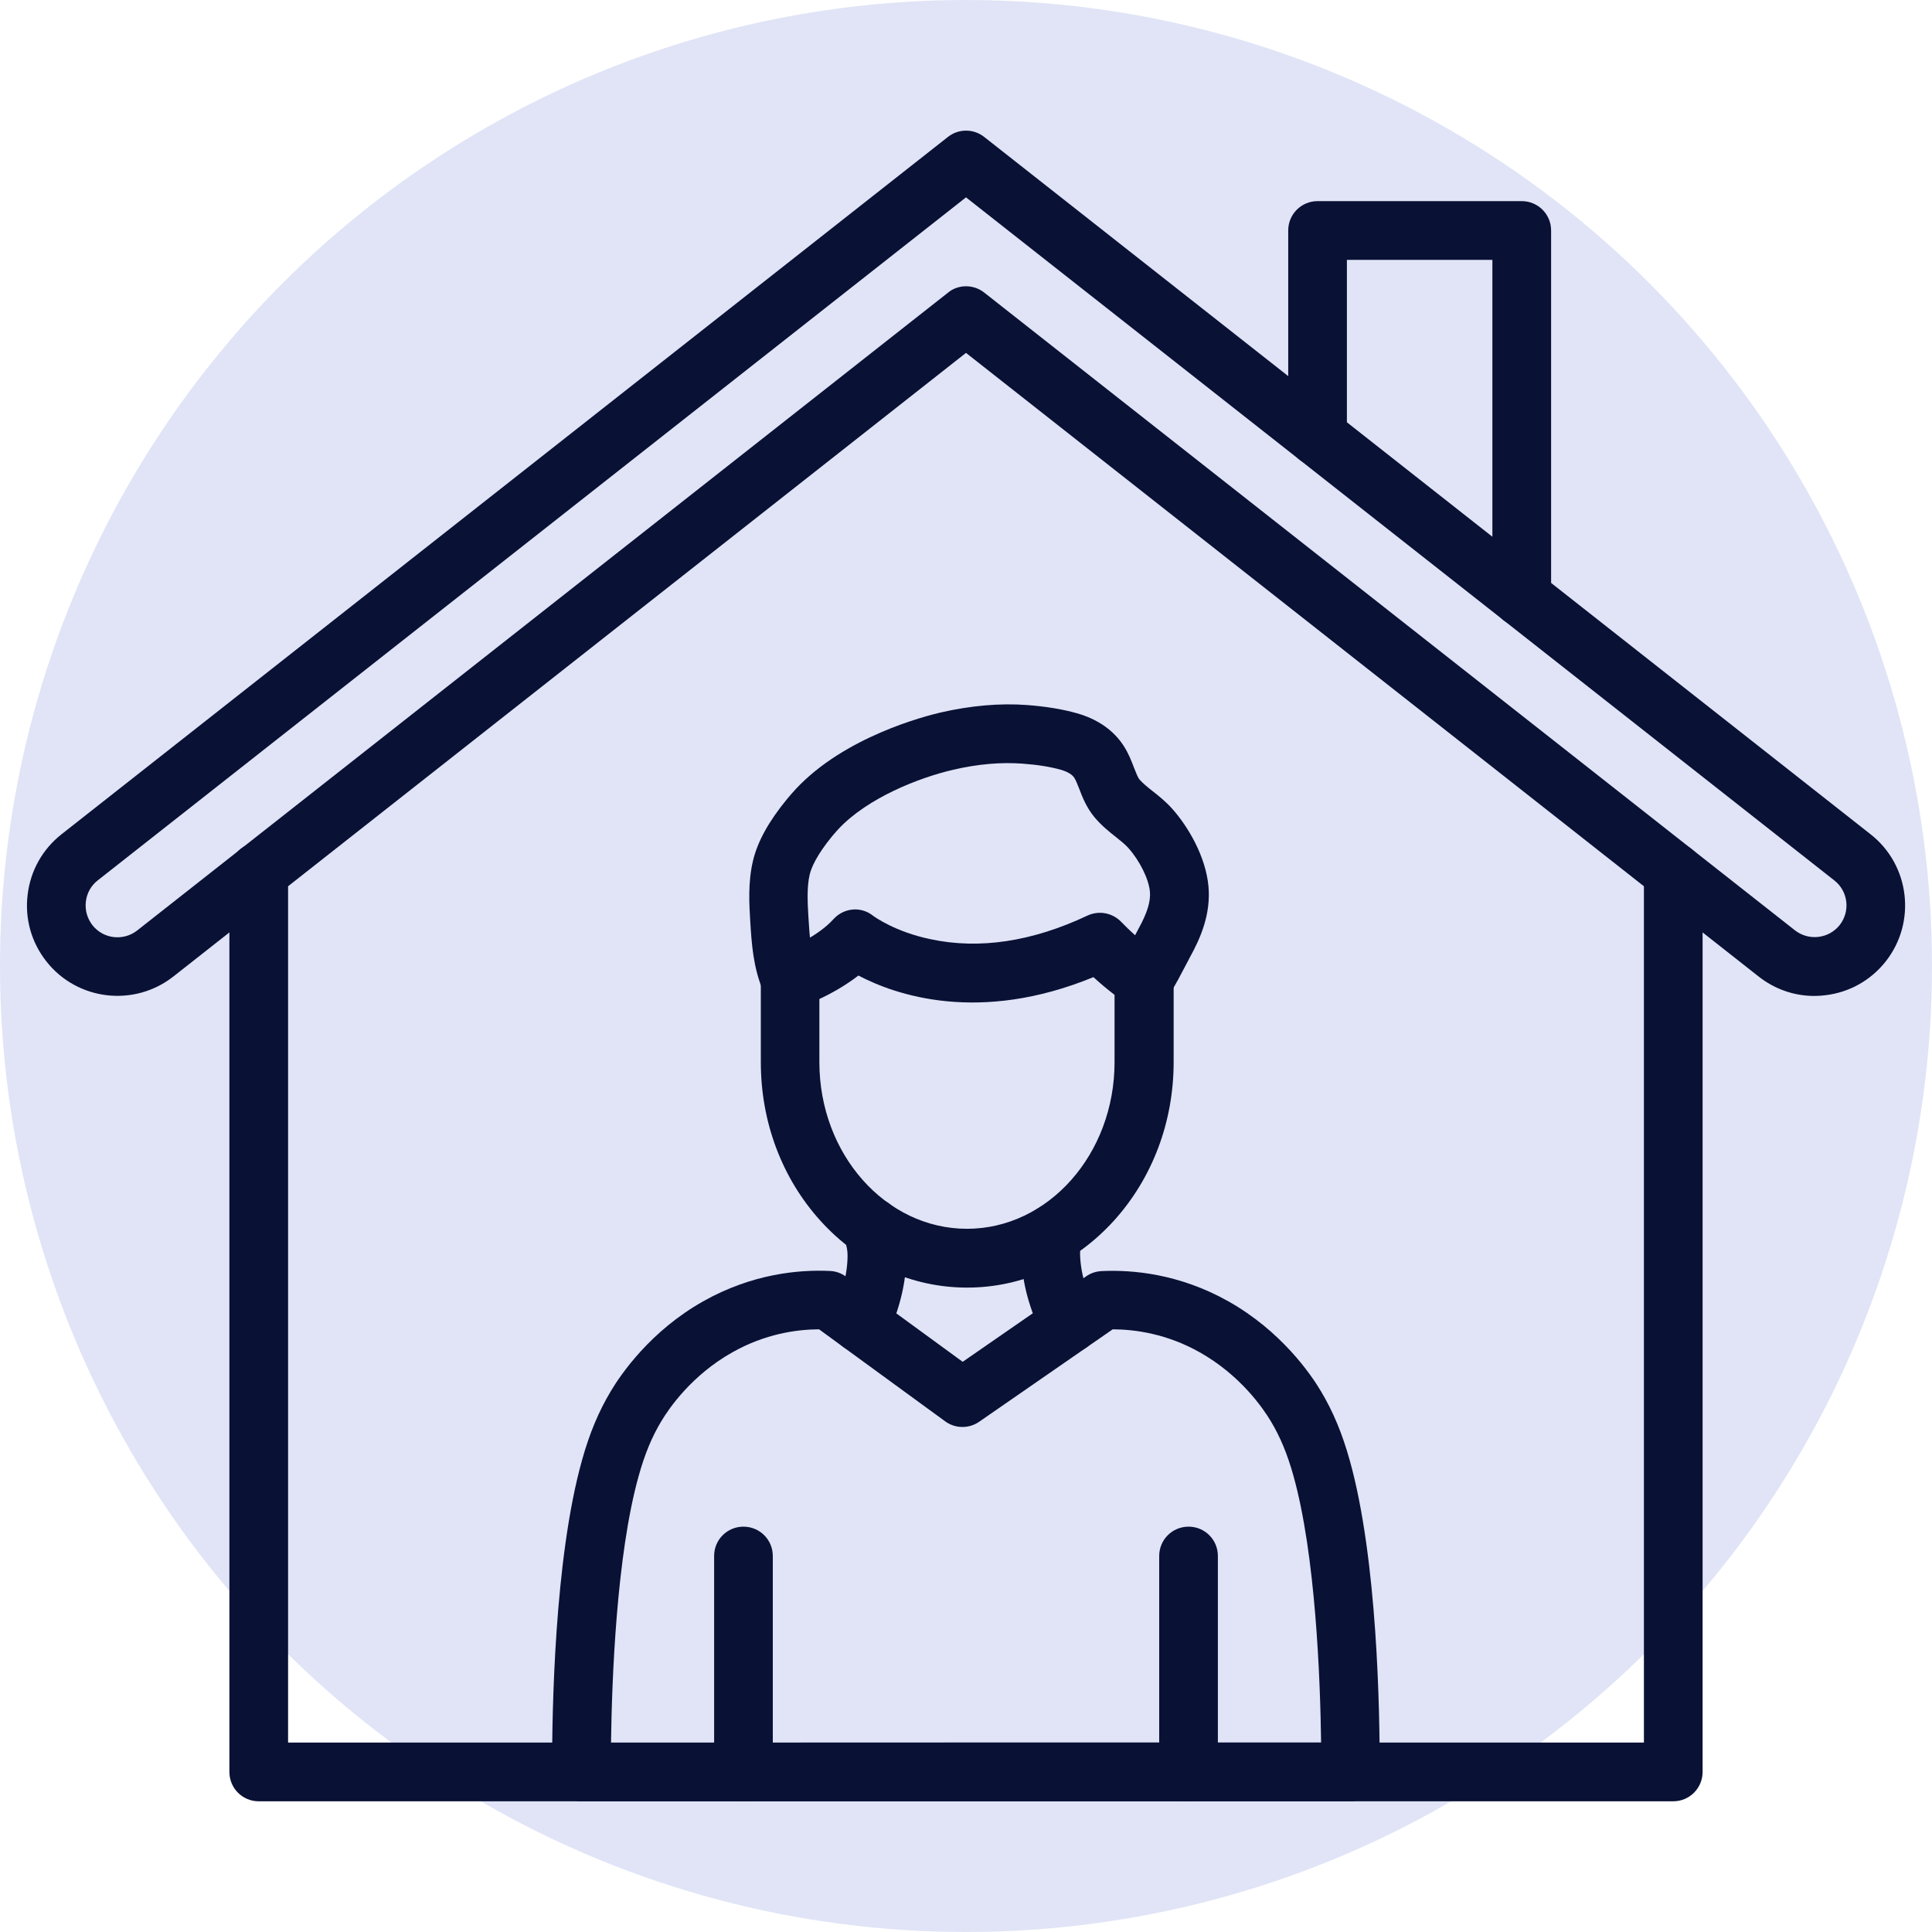
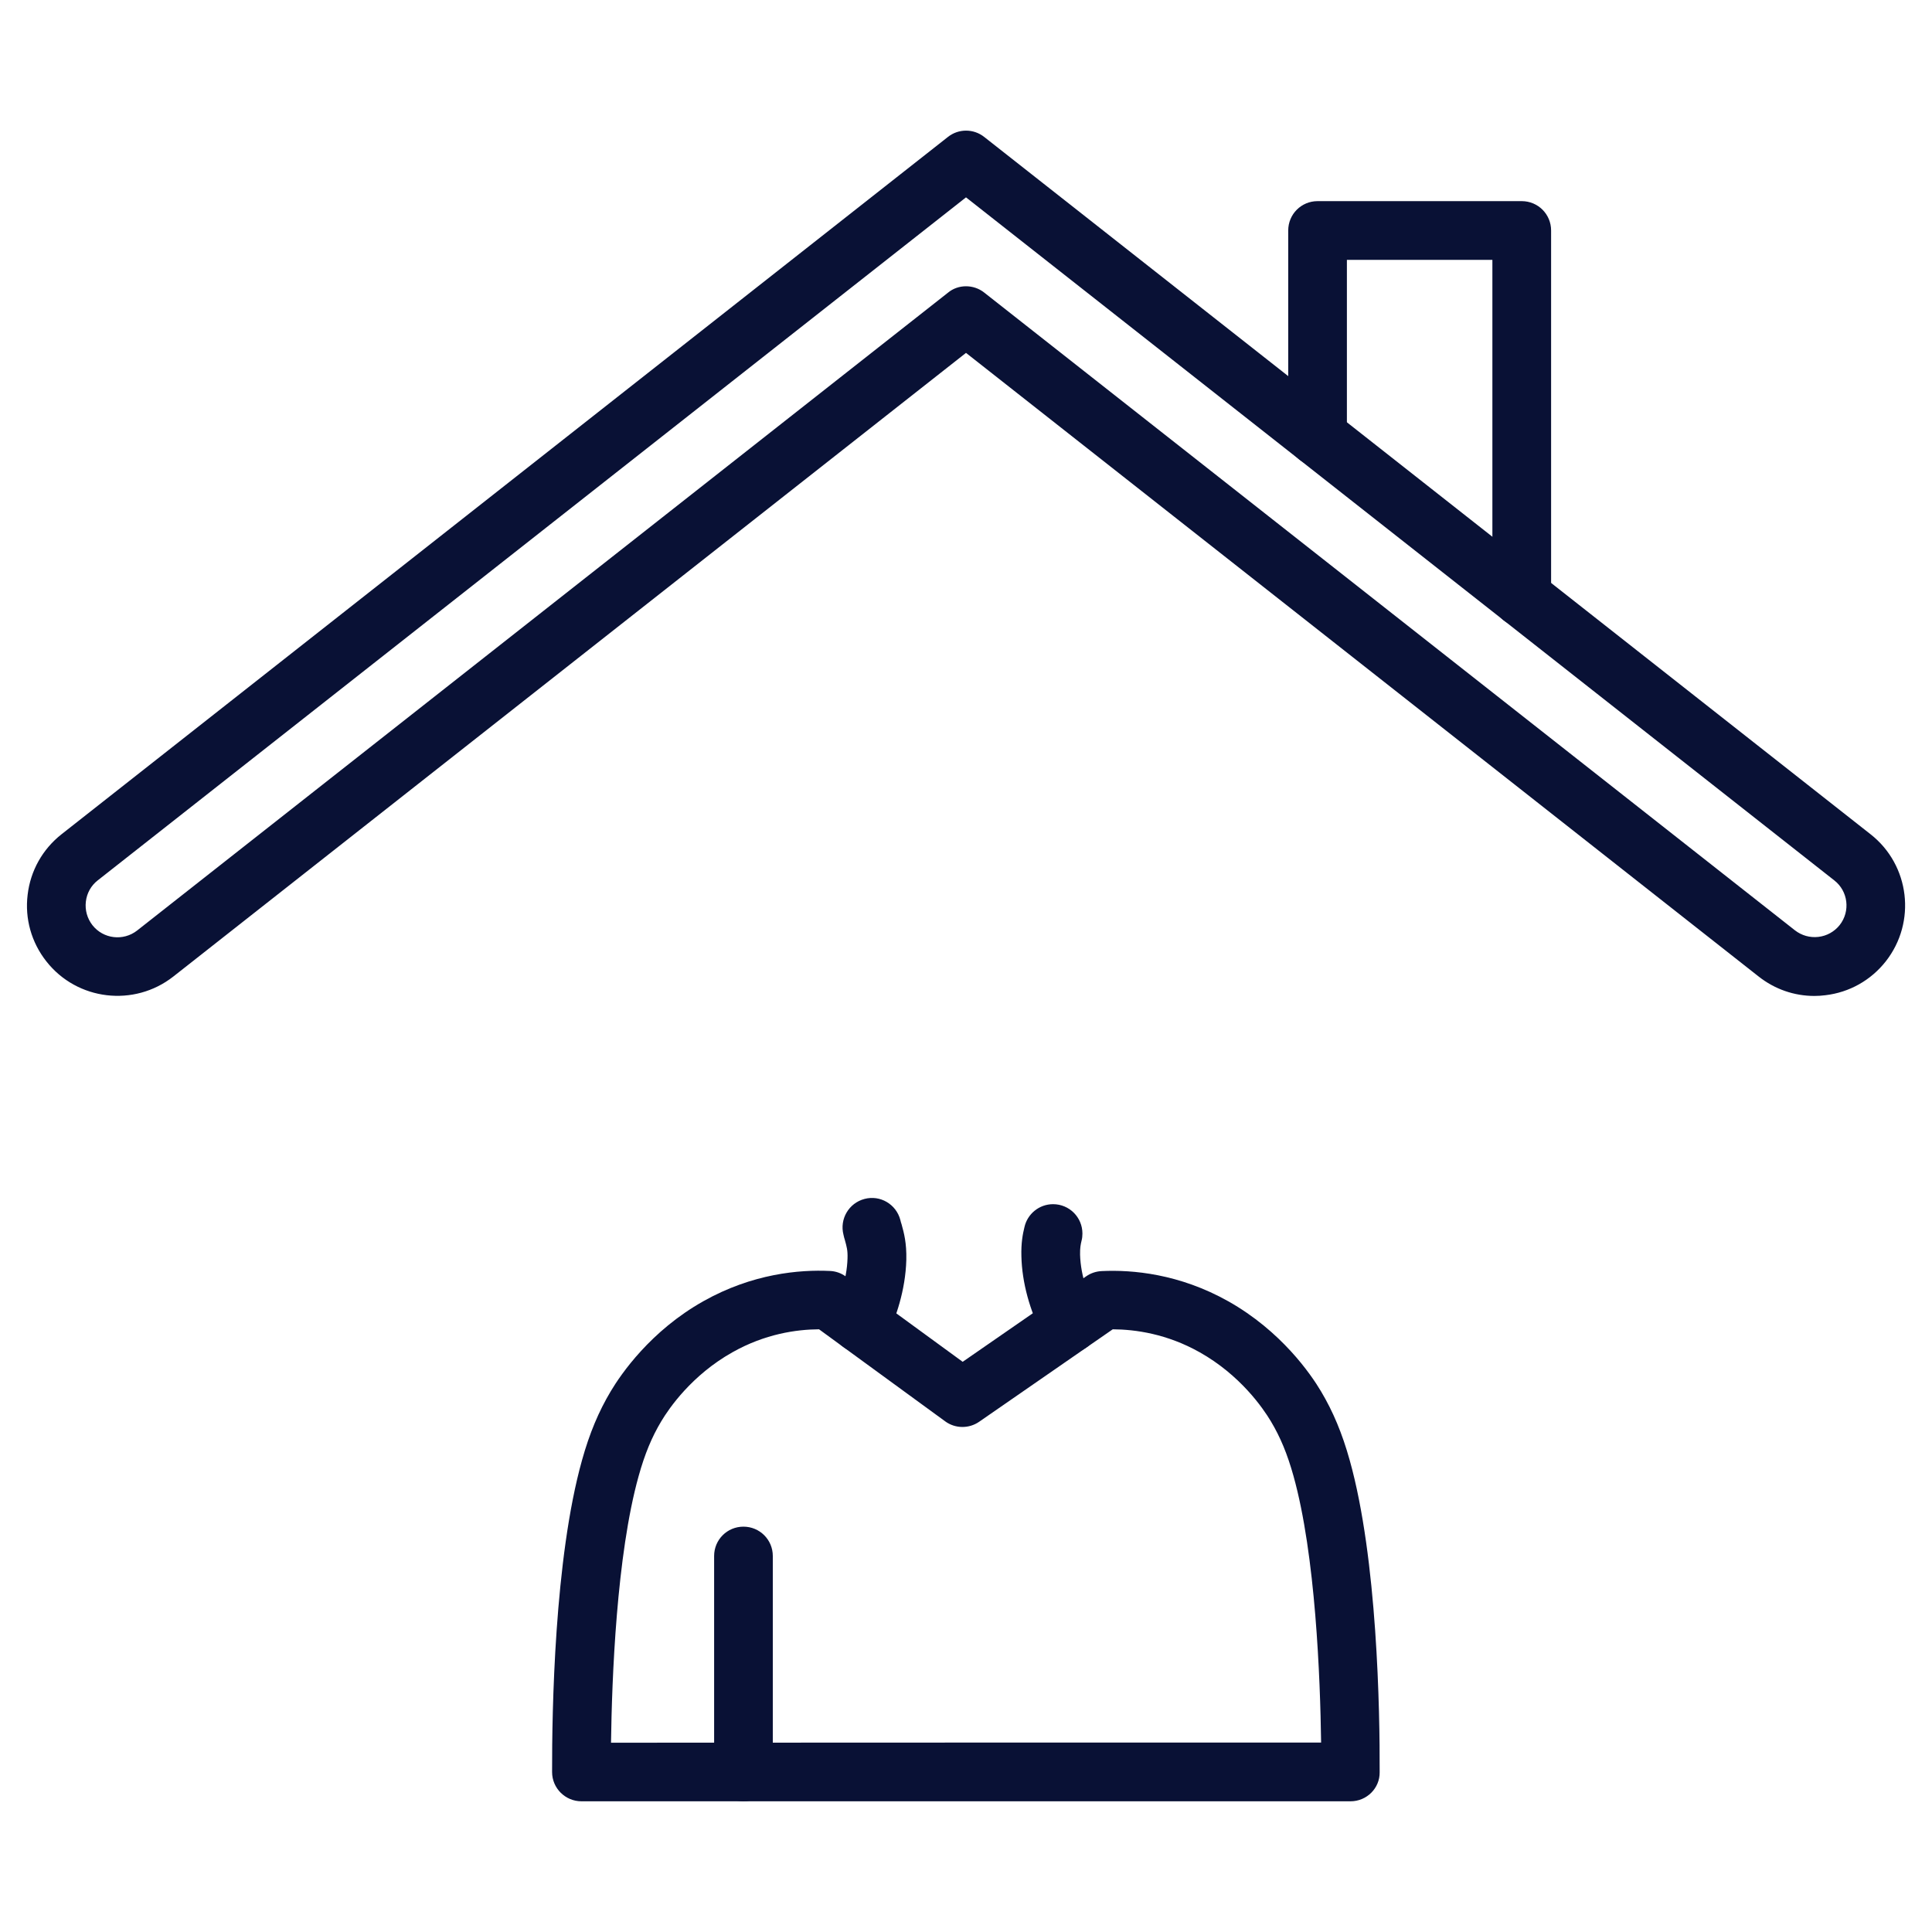
<svg xmlns="http://www.w3.org/2000/svg" width="46" height="46" viewBox="0 0 46 46" fill="none">
  <g clip-path="url(#clip0_23_696)">
-     <circle cx="23" cy="23" r="23" fill="#E0E4F6" />
-     <path d="M39.84 42.888H6.161C5.773 42.888 5.462 42.576 5.462 42.189V20.761C5.462 20.374 5.773 20.062 6.161 20.062C6.548 20.062 6.859 20.374 6.859 20.761V41.49H39.141V20.761C39.141 20.374 39.452 20.062 39.84 20.062C40.227 20.062 40.538 20.374 40.538 20.761V42.189C40.538 42.576 40.224 42.888 39.84 42.888Z" fill="#091135" />
    <path d="M43.199 23.713C42.719 23.713 42.256 23.553 41.872 23.25L23 8.402L4.128 23.25C3.194 23.984 1.837 23.824 1.103 22.889C0.748 22.438 0.588 21.873 0.658 21.303C0.725 20.732 1.013 20.22 1.464 19.864L22.569 3.261C22.822 3.06 23.18 3.06 23.434 3.261L44.538 19.864C45.473 20.598 45.633 21.955 44.9 22.889C44.544 23.341 44.032 23.629 43.461 23.696C43.374 23.707 43.287 23.713 43.199 23.713ZM23 6.816C23.151 6.816 23.306 6.865 23.431 6.964L42.736 22.15C42.897 22.275 43.094 22.33 43.295 22.307C43.496 22.284 43.677 22.182 43.802 22.025C44.061 21.696 44.003 21.218 43.674 20.962L23 4.699L2.326 20.962C2.166 21.087 2.067 21.268 2.044 21.469C2.021 21.669 2.076 21.867 2.201 22.028C2.46 22.357 2.935 22.412 3.264 22.156L22.569 6.97C22.694 6.865 22.849 6.816 23 6.816Z" fill="#091135" />
    <path d="M36.232 14.918C35.845 14.918 35.533 14.607 35.533 14.219V6.187H32.069V10.394C32.069 10.781 31.758 11.092 31.37 11.092C30.983 11.092 30.672 10.781 30.672 10.394V5.488C30.672 5.101 30.983 4.789 31.37 4.789H36.232C36.62 4.789 36.931 5.101 36.931 5.488V14.219C36.931 14.607 36.62 14.918 36.232 14.918Z" fill="#091135" />
    <path d="M32.156 42.888H13.844C13.459 42.888 13.145 42.576 13.145 42.192C13.142 40.739 13.2 37.111 13.858 34.765C14.036 34.127 14.254 33.606 14.543 33.123C14.787 32.715 15.489 31.688 16.749 30.98C17.914 30.325 19.032 30.226 19.763 30.261C19.899 30.267 20.03 30.313 20.141 30.395L22.921 32.424L25.865 30.386C25.973 30.311 26.101 30.27 26.232 30.264C26.962 30.229 28.08 30.328 29.245 30.983C30.506 31.693 31.21 32.718 31.452 33.126C31.74 33.609 31.958 34.13 32.136 34.768C32.794 37.114 32.855 40.745 32.849 42.195C32.855 42.576 32.541 42.888 32.156 42.888ZM22.977 41.49H31.455C31.434 39.962 31.324 37.027 30.797 35.141C30.651 34.619 30.485 34.218 30.258 33.839C30.072 33.528 29.533 32.742 28.564 32.197C27.784 31.758 27.035 31.653 26.494 31.65L23.314 33.851C23.07 34.02 22.744 34.017 22.505 33.842L19.501 31.65C18.959 31.653 18.214 31.76 17.439 32.197C16.47 32.742 15.931 33.528 15.745 33.839C15.518 34.218 15.352 34.619 15.206 35.143C14.679 37.027 14.569 39.965 14.548 41.493L22.977 41.49Z" fill="#091135" />
    <path d="M17.701 42.888C17.314 42.888 17.003 42.576 17.003 42.189V37.047C17.003 36.66 17.314 36.349 17.701 36.349C18.088 36.349 18.4 36.66 18.4 37.047V42.189C18.4 42.576 18.088 42.888 17.701 42.888Z" fill="#091135" />
-     <path d="M28.299 42.888C27.912 42.888 27.6 42.576 27.6 42.189V37.047C27.6 36.66 27.912 36.349 28.299 36.349C28.686 36.349 28.997 36.66 28.997 37.047V42.189C28.997 42.576 28.683 42.888 28.299 42.888Z" fill="#091135" />
-     <path d="M23.026 30.657C21.702 30.657 20.458 30.089 19.53 29.061C18.618 28.051 18.115 26.715 18.115 25.294V23.32C18.115 23.023 18.304 22.758 18.586 22.659C18.814 22.581 19.483 22.287 19.841 21.888C20.092 21.611 20.502 21.573 20.79 21.806C20.828 21.832 21.317 22.188 22.156 22.362C23.317 22.61 24.575 22.421 25.891 21.8C26.165 21.672 26.488 21.733 26.698 21.952C26.831 22.092 27.256 22.505 27.612 22.723C27.818 22.852 27.944 23.076 27.944 23.317V25.288C27.944 26.709 27.44 28.045 26.529 29.056C25.594 30.089 24.351 30.657 23.026 30.657ZM19.509 23.786V25.291C19.509 27.478 21.087 29.257 23.023 29.257C24.959 29.257 26.537 27.478 26.537 25.291V23.687C26.351 23.544 26.176 23.396 26.034 23.265C23.312 24.383 21.326 23.693 20.438 23.227C20.118 23.475 19.777 23.661 19.509 23.786Z" fill="#091135" />
-     <path d="M18.814 24.022C18.543 24.022 18.287 23.865 18.173 23.6C17.934 23.047 17.896 22.464 17.864 21.952C17.838 21.533 17.806 21.012 17.928 20.496C18.036 20.039 18.301 19.559 18.738 19.026C18.805 18.944 18.878 18.863 18.95 18.784C20.115 17.538 22.022 17.052 22.392 16.965C23.117 16.799 23.812 16.738 24.459 16.787C24.913 16.822 25.3 16.886 25.638 16.982C26.13 17.119 26.514 17.387 26.753 17.757C26.872 17.94 26.939 18.12 27 18.278C27.047 18.397 27.091 18.514 27.134 18.563C27.21 18.65 27.318 18.738 27.44 18.834C27.588 18.95 27.757 19.084 27.915 19.262C28.287 19.681 28.706 20.386 28.773 21.102C28.834 21.774 28.575 22.348 28.34 22.776C28.334 22.788 28.319 22.811 28.302 22.849C27.906 23.611 27.821 23.731 27.705 23.836C27.42 24.095 26.977 24.077 26.718 23.792C26.476 23.53 26.476 23.131 26.701 22.866C26.735 22.811 26.826 22.657 27.059 22.205C27.085 22.153 27.105 22.118 27.111 22.106C27.318 21.731 27.399 21.46 27.379 21.23C27.353 20.933 27.137 20.493 26.866 20.191C26.791 20.106 26.689 20.025 26.572 19.931C26.412 19.806 26.232 19.661 26.066 19.466C25.871 19.233 25.772 18.982 25.696 18.781C25.655 18.677 25.617 18.578 25.577 18.517C25.51 18.412 25.347 18.353 25.256 18.327C25.006 18.257 24.706 18.208 24.345 18.182C23.839 18.144 23.285 18.19 22.697 18.327C21.868 18.519 20.651 19.003 19.963 19.739C19.911 19.795 19.862 19.853 19.812 19.911C19.445 20.359 19.32 20.653 19.279 20.819C19.204 21.134 19.23 21.521 19.25 21.865C19.276 22.284 19.303 22.715 19.445 23.044C19.6 23.399 19.437 23.809 19.081 23.964C19 24.002 18.904 24.022 18.814 24.022Z" fill="#091135" />
    <path d="M20.49 32.206C20.391 32.206 20.29 32.185 20.194 32.139C19.844 31.976 19.693 31.559 19.859 31.21C19.972 30.968 20.164 30.482 20.179 29.961C20.185 29.766 20.161 29.69 20.115 29.521C20.103 29.484 20.092 29.443 20.083 29.399C19.987 29.027 20.208 28.645 20.584 28.546C20.956 28.447 21.338 28.671 21.437 29.047C21.445 29.082 21.454 29.117 21.466 29.149C21.524 29.358 21.588 29.594 21.579 29.996C21.559 30.733 21.323 31.385 21.128 31.801C21.006 32.057 20.753 32.206 20.49 32.206Z" fill="#091135" />
    <path d="M25.463 32.212C25.21 32.212 24.965 32.072 24.84 31.833C24.514 31.198 24.334 30.535 24.319 29.912C24.31 29.594 24.351 29.382 24.392 29.216C24.462 28.904 24.741 28.671 25.073 28.671C25.46 28.671 25.772 28.983 25.772 29.37C25.772 29.428 25.766 29.487 25.751 29.542C25.731 29.626 25.713 29.708 25.716 29.874C25.731 30.398 25.923 30.878 26.086 31.193C26.264 31.536 26.127 31.958 25.783 32.133C25.681 32.185 25.571 32.212 25.463 32.212Z" fill="#091135" />
  </g>
  <defs>
    <clipPath id="clip0_23_696">
      <rect width="46" height="46" fill="white" />
    </clipPath>
  </defs>
</svg>